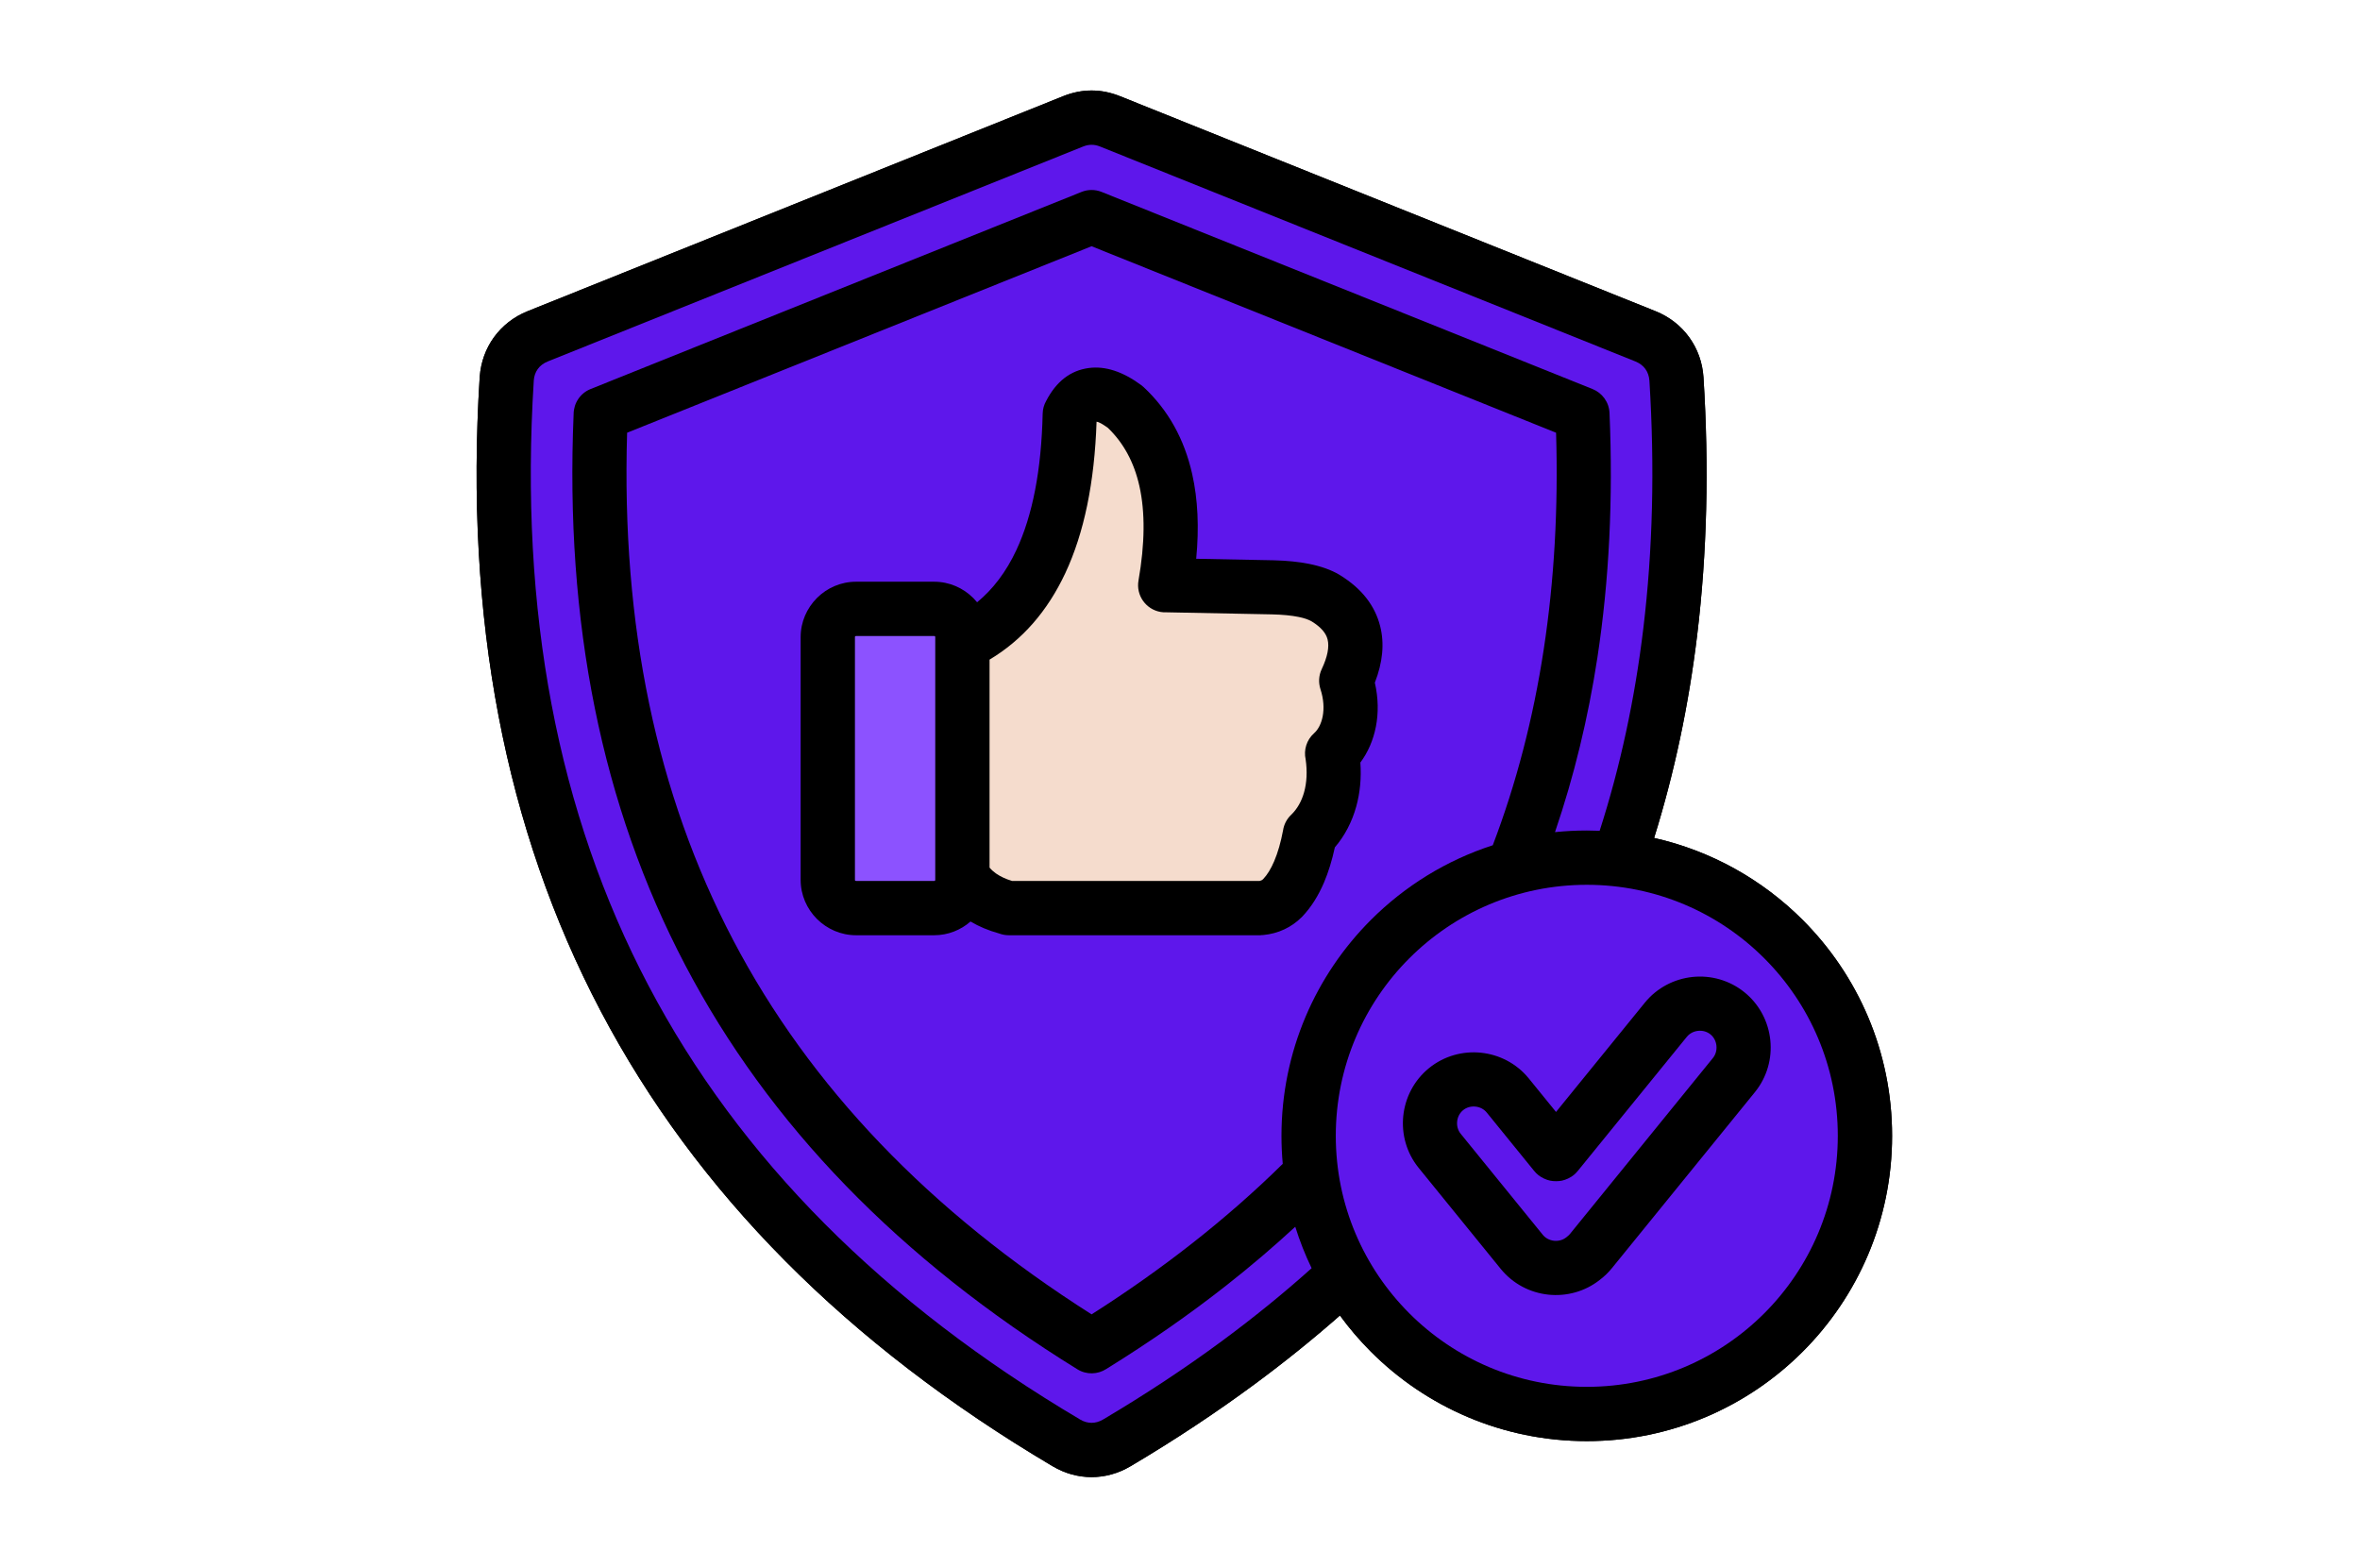
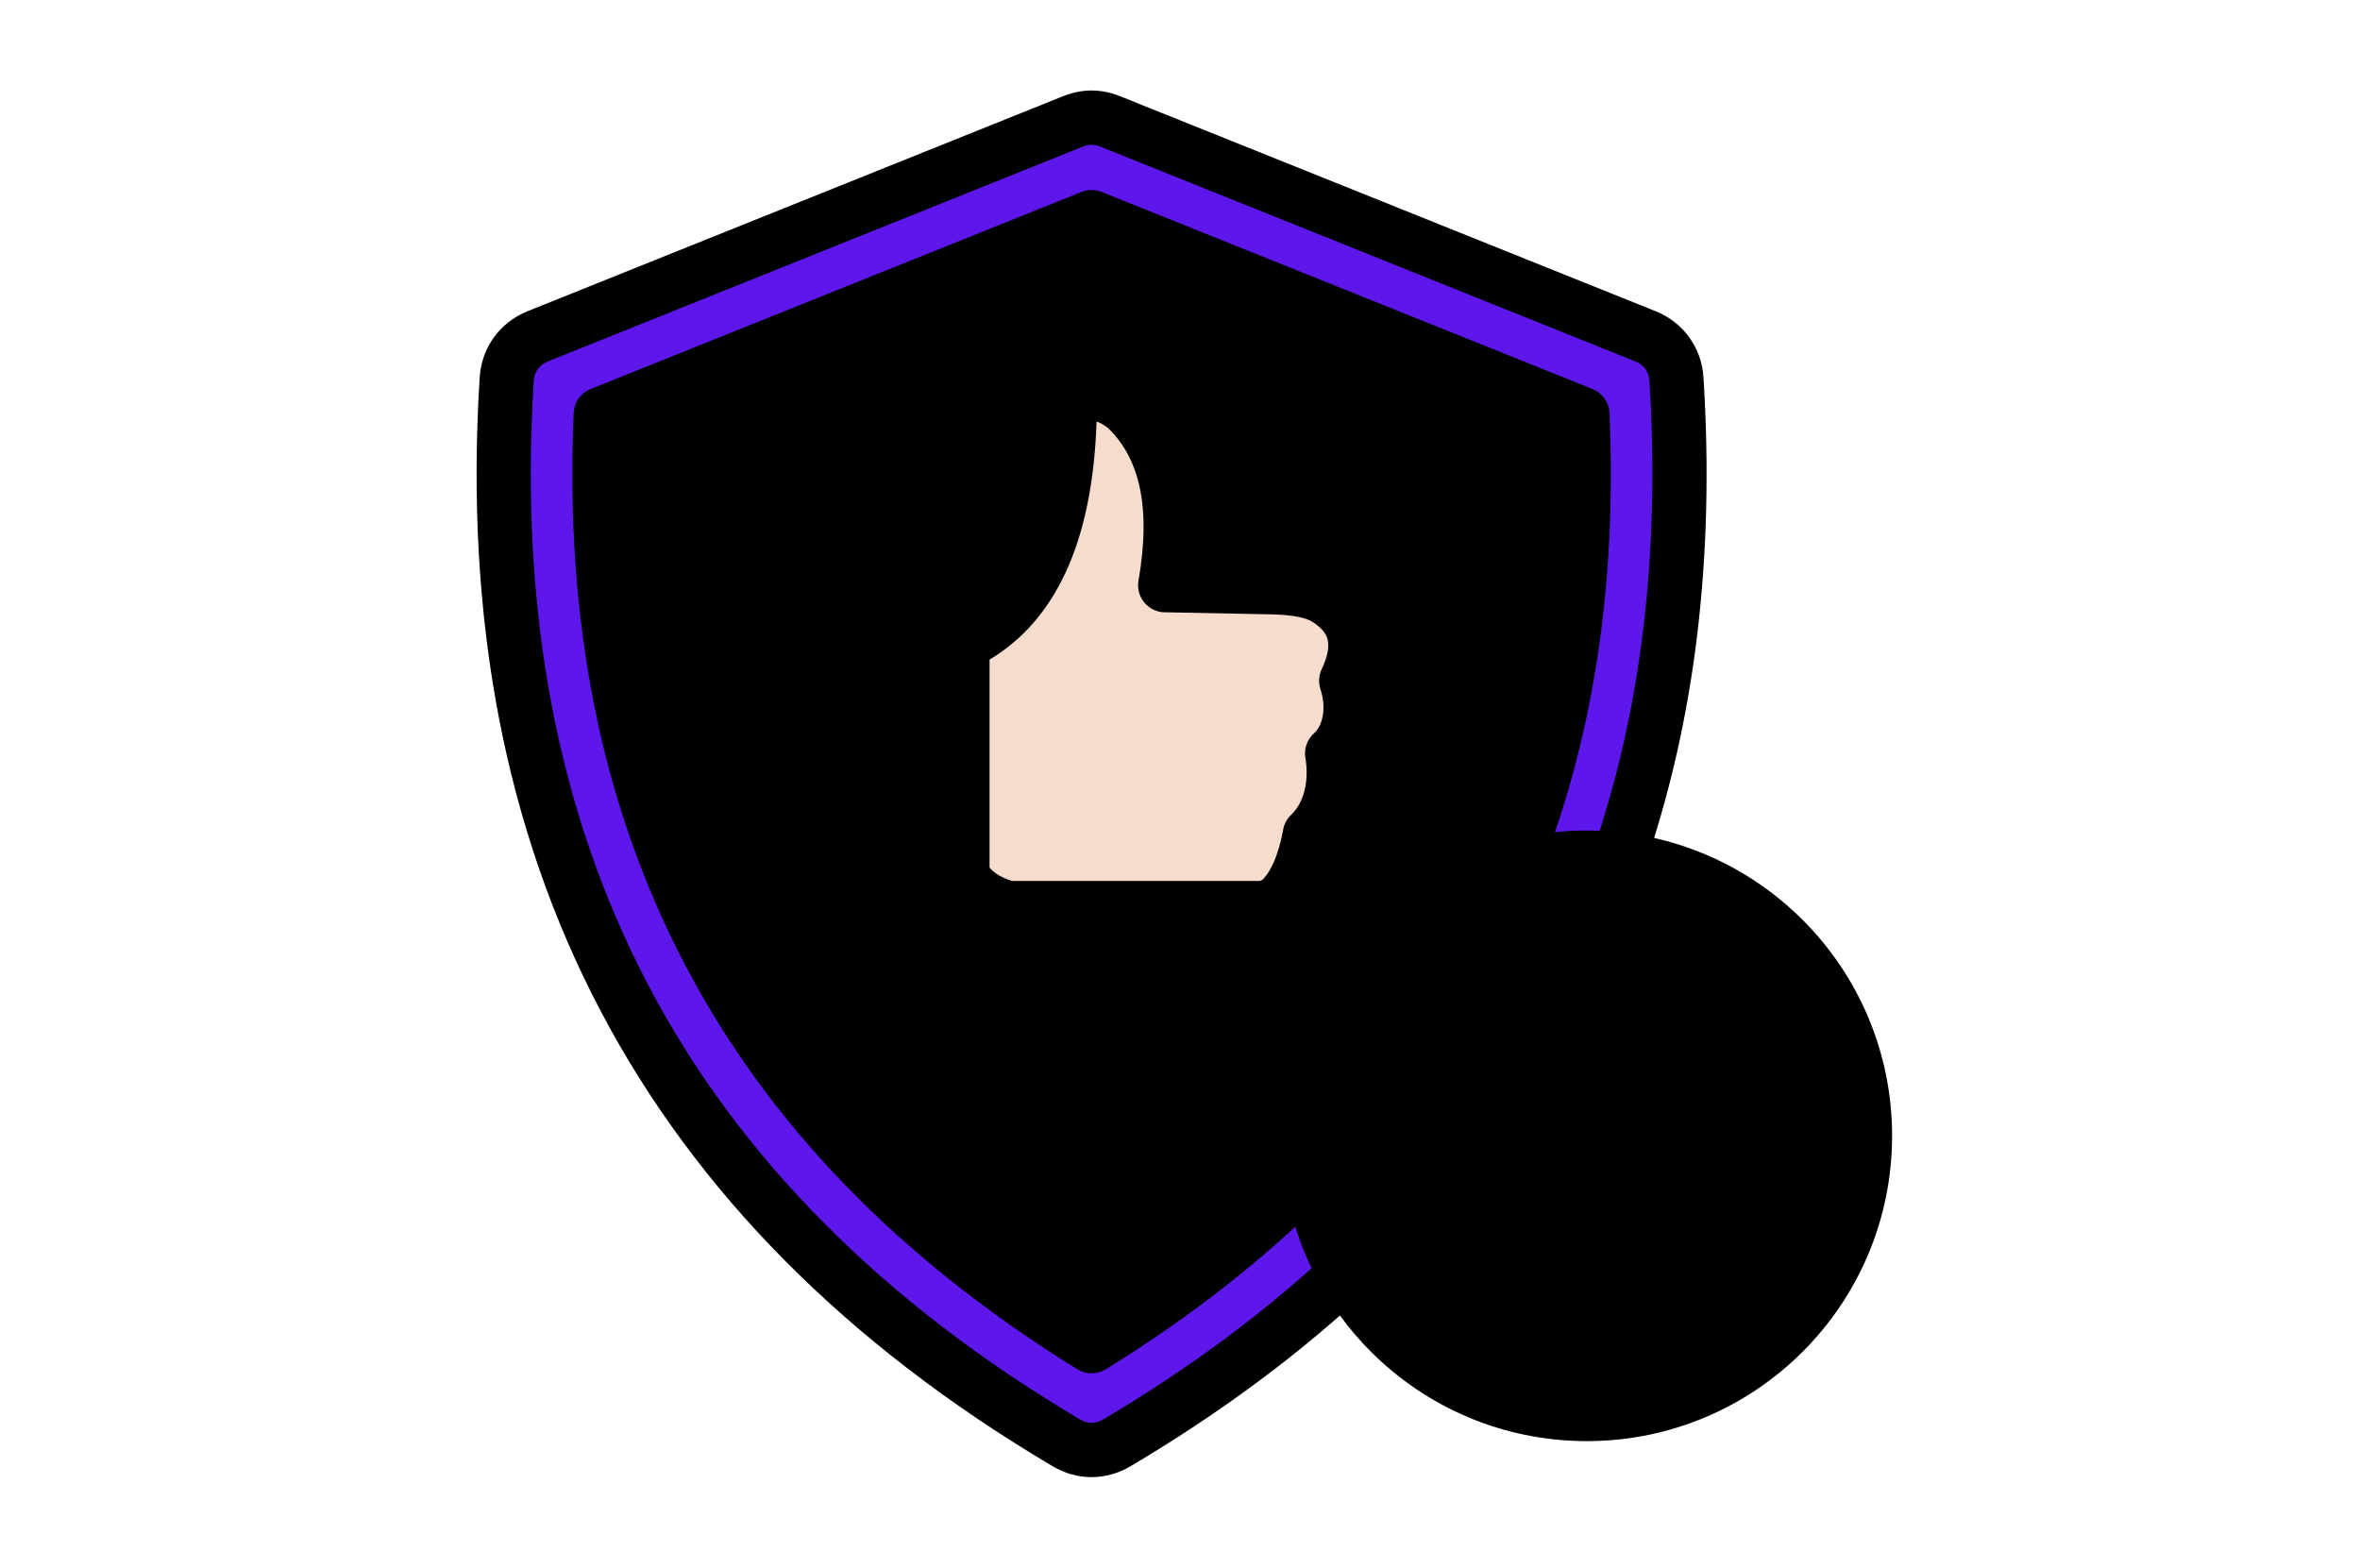
<svg xmlns="http://www.w3.org/2000/svg" width="626" zoomAndPan="magnify" viewBox="0 0 469.5 312" height="416" preserveAspectRatio="xMidYMid meet" version="1.0">
  <defs>
    <clipPath id="b57904ec6b">
      <path d="M 94 18 L 376.438 18 L 376.438 294 L 94 294 Z M 94 18 " clip-rule="nonzero" />
    </clipPath>
  </defs>
  <g clip-path="url(#b57904ec6b)">
    <path fill="#000000" d="M 329.07 166.699 C 340.465 169.266 350.652 175.031 358.625 183.008 C 369.617 194 376.414 209.184 376.414 225.957 C 376.414 242.73 369.617 257.914 358.625 268.906 C 347.637 279.895 332.449 286.695 315.68 286.695 C 298.906 286.695 283.719 279.895 272.73 268.906 C 270.496 266.672 268.434 264.262 266.566 261.703 C 261.215 266.41 255.555 270.969 249.594 275.371 C 241.824 281.105 233.598 286.547 224.918 291.684 C 222.477 293.133 219.824 293.855 217.16 293.855 C 214.496 293.855 211.844 293.133 209.402 291.684 C 168.48 267.457 138.504 237.258 119.473 201.086 C 100.445 164.922 92.43 122.926 95.426 75.094 L 95.441 74.926 C 95.656 72.02 96.641 69.348 98.254 67.113 C 99.91 64.824 102.195 63.02 104.957 61.91 L 211.488 19.141 C 213.379 18.383 215.27 18.004 217.16 18.004 C 219.051 18.004 220.941 18.383 222.832 19.141 L 329.363 61.91 C 332.125 63.02 334.41 64.824 336.066 67.117 C 337.715 69.398 338.711 72.133 338.895 75.113 C 340.016 93 339.598 110.055 337.645 126.273 C 335.953 140.324 333.094 153.801 329.07 166.699 Z M 329.07 166.699 " fill-opacity="1" fill-rule="evenodd" />
-     <path fill="#000000" d="M 315.68 165.219 C 316.535 165.219 317.387 165.234 318.238 165.273 C 322.328 152.551 325.227 139.125 326.926 125.008 C 328.809 109.379 329.211 92.957 328.137 75.746 C 328.078 74.848 327.797 74.047 327.332 73.402 C 326.871 72.766 326.199 72.25 325.355 71.91 L 218.824 29.141 C 218.266 28.918 217.711 28.805 217.16 28.805 C 216.609 28.805 216.055 28.918 215.496 29.141 L 108.965 71.91 C 108.125 72.25 107.449 72.766 106.992 73.402 C 106.539 74.027 106.258 74.801 106.191 75.672 L 106.188 75.766 C 103.316 121.594 110.926 161.691 129.008 196.066 C 147.09 230.43 175.719 259.211 214.887 282.402 C 215.621 282.836 216.398 283.055 217.16 283.055 C 217.922 283.055 218.703 282.836 219.434 282.402 C 227.875 277.402 235.793 272.176 243.18 266.719 C 249.43 262.105 255.348 257.297 260.934 252.293 C 259.656 249.645 258.566 246.891 257.68 244.047 C 253.32 248.07 248.75 251.965 243.961 255.727 C 236.613 261.504 228.648 267.047 220.074 272.352 C 218.387 273.438 216.156 273.531 214.336 272.406 C 178.898 250.496 152.965 223.727 136.309 191.984 C 119.684 160.305 112.367 123.801 114.117 82.352 C 114.133 80.23 115.41 78.23 117.5 77.391 L 215.156 38.184 C 216.398 37.684 217.824 37.645 219.164 38.184 L 316.824 77.391 L 316.824 77.395 C 318.73 78.16 320.113 79.992 320.199 82.18 C 320.93 99.246 320.133 115.434 317.797 130.754 C 315.953 142.836 313.141 154.43 309.352 165.543 C 311.43 165.328 313.543 165.219 315.68 165.219 Z M 170.289 175.254 C 170.227 175.254 170.176 175.234 170.148 175.211 L 170.129 175.188 C 170.102 175.16 170.082 175.109 170.082 175.047 L 170.082 126.734 C 170.082 126.668 170.102 126.621 170.129 126.594 L 170.148 126.57 C 170.176 126.547 170.227 126.527 170.289 126.527 L 185.852 126.527 C 185.918 126.527 185.969 126.547 185.992 126.57 L 186.016 126.594 C 186.043 126.621 186.059 126.668 186.059 126.734 L 186.059 175.047 C 186.059 175.109 186.043 175.16 186.016 175.188 L 185.992 175.211 C 185.969 175.234 185.918 175.254 185.852 175.254 Z M 185.852 186.055 L 170.289 186.055 C 167.285 186.055 164.543 184.82 162.539 182.832 L 162.512 182.805 C 160.52 180.805 159.281 178.055 159.281 175.047 L 159.281 126.734 C 159.281 123.73 160.516 120.988 162.504 118.984 L 162.531 118.957 C 164.531 116.961 167.281 115.727 170.289 115.727 L 185.852 115.727 C 188.859 115.727 191.602 116.961 193.602 118.949 L 193.609 118.957 L 193.621 118.965 L 193.633 118.977 C 193.898 119.242 194.148 119.523 194.387 119.816 C 197.582 117.188 200.184 113.734 202.188 109.449 C 205.426 102.535 207.176 93.484 207.43 82.301 C 207.449 81.383 207.695 80.523 208.117 79.777 C 210.129 75.879 212.965 73.691 216.621 73.211 C 219.895 72.781 223.367 73.914 227.035 76.613 C 227.203 76.738 227.367 76.875 227.52 77.016 C 232.387 81.555 235.609 87.328 237.18 94.324 C 238.305 99.336 238.57 104.949 237.973 111.16 L 253.332 111.461 L 253.352 111.461 C 256.027 111.527 258.391 111.766 260.441 112.18 C 262.805 112.66 264.785 113.359 266.363 114.285 C 266.457 114.34 266.547 114.395 266.637 114.453 C 270.879 117.074 273.523 120.445 274.57 124.566 C 275.441 128.012 275.09 131.762 273.512 135.809 C 274.223 138.898 274.242 141.871 273.723 144.547 C 273.195 147.27 272.117 149.707 270.633 151.695 C 270.855 154.797 270.559 157.734 269.824 160.406 C 268.961 163.535 267.504 166.305 265.555 168.57 C 264.992 171.184 264.273 173.512 263.402 175.555 C 262.254 178.246 260.82 180.5 259.109 182.309 L 258.945 182.473 C 257.938 183.48 256.789 184.285 255.5 184.887 C 254.211 185.492 252.82 185.867 251.324 186.012 C 251.156 186.027 250.984 186.035 250.82 186.035 L 250.82 186.055 L 200.688 186.055 C 200.023 186.055 199.387 185.934 198.801 185.715 C 196.652 185.117 194.742 184.32 193.078 183.324 C 191.133 185.023 188.602 186.055 185.852 186.055 Z M 198.125 173.754 C 197.633 173.406 197.211 173.02 196.863 172.598 L 196.863 131.223 C 203.348 127.352 208.375 121.613 211.938 114.008 C 215.672 106.027 217.746 95.984 218.152 83.887 C 218.57 83.93 219.32 84.34 220.395 85.109 C 223.52 88.109 225.613 91.973 226.672 96.688 C 227.836 101.875 227.777 108.145 226.492 115.496 C 225.98 118.43 227.945 121.227 230.879 121.738 C 231.301 121.812 231.715 121.836 232.125 121.812 L 253.098 122.223 C 255.164 122.273 256.906 122.441 258.328 122.73 C 259.434 122.953 260.297 123.246 260.922 123.609 L 260.996 123.652 C 262.746 124.738 263.785 125.914 264.105 127.18 C 264.488 128.688 264.098 130.668 262.941 133.121 C 262.332 134.414 262.281 135.824 262.688 137.086 C 263.34 139.074 263.438 140.938 263.133 142.523 C 262.848 143.98 262.234 145.145 261.426 145.867 C 259.914 147.211 259.336 149.219 259.746 151.066 C 260.094 153.477 259.969 155.68 259.445 157.578 C 258.938 159.418 258.051 160.961 256.867 162.094 C 255.965 162.949 255.426 164.043 255.254 165.184 C 254.805 167.574 254.215 169.625 253.484 171.336 C 252.848 172.832 252.121 174.012 251.312 174.871 C 251.184 174.992 251.062 175.086 250.945 175.137 C 250.844 175.188 250.723 175.227 250.59 175.254 L 201.34 175.254 C 200.07 174.871 199 174.367 198.125 173.754 Z M 329.07 166.699 C 340.465 169.266 350.652 175.031 358.625 183.008 C 369.617 194 376.414 209.184 376.414 225.957 C 376.414 242.73 369.617 257.914 358.625 268.906 C 347.637 279.895 332.449 286.695 315.68 286.695 C 298.906 286.695 283.719 279.895 272.73 268.906 C 270.496 266.672 268.434 264.262 266.566 261.703 C 261.215 266.41 255.555 270.969 249.594 275.371 C 241.824 281.105 233.598 286.547 224.918 291.684 C 222.477 293.133 219.824 293.855 217.16 293.855 C 214.496 293.855 211.844 293.133 209.402 291.684 C 168.48 267.457 138.504 237.258 119.473 201.086 C 100.445 164.922 92.43 122.926 95.426 75.094 L 95.441 74.926 C 95.656 72.02 96.641 69.348 98.254 67.113 C 99.91 64.824 102.195 63.02 104.957 61.91 L 211.488 19.141 C 213.379 18.383 215.27 18.004 217.16 18.004 C 219.051 18.004 220.941 18.383 222.832 19.141 L 329.363 61.91 C 332.125 63.02 334.41 64.824 336.066 67.117 C 337.715 69.398 338.711 72.133 338.895 75.113 C 340.016 93 339.598 110.055 337.645 126.273 C 335.953 140.324 333.094 153.801 329.07 166.699 Z M 255.191 231.531 C 249.688 236.957 243.719 242.195 237.297 247.246 C 230.953 252.23 224.238 256.977 217.16 261.477 C 184.844 240.938 161.141 216.152 145.844 187.004 C 130.562 157.883 123.602 124.277 124.758 86.086 L 217.16 48.988 L 309.566 86.086 C 310.02 101.117 309.207 115.469 307.117 129.152 C 305.02 142.902 301.641 155.902 296.973 168.152 C 287.723 171.145 279.441 176.293 272.727 183.008 C 261.738 194 254.938 209.184 254.938 225.957 C 254.938 227.836 255.023 229.695 255.191 231.531 Z M 307.172 234.457 C 308.035 234.863 308.719 234.984 309.555 234.984 C 310.395 234.984 311.074 234.859 311.938 234.461 L 311.98 234.438 C 312.844 234.031 313.387 233.562 313.945 232.871 L 313.953 232.875 L 335.574 206.27 C 336.141 205.57 336.965 205.164 337.824 205.074 C 338.691 204.984 339.578 205.211 340.277 205.777 C 340.977 206.344 341.379 207.168 341.469 208.027 C 341.559 208.895 341.332 209.781 340.766 210.48 L 312.332 245.477 C 312.266 245.559 312.18 245.652 312.082 245.746 C 311.984 245.84 311.875 245.934 311.75 246.027 L 311.703 246.066 L 311.598 246.152 C 310.902 246.707 310.02 246.926 309.16 246.836 C 308.301 246.742 307.48 246.336 306.918 245.645 L 290.59 225.551 C 290.023 224.852 289.797 223.965 289.887 223.098 C 289.973 222.234 290.383 221.414 291.082 220.848 L 291.082 220.844 C 291.777 220.281 292.668 220.055 293.535 220.145 C 294.395 220.23 295.215 220.637 295.781 221.336 L 295.785 221.34 L 305.156 232.879 C 305.723 233.57 306.273 234.043 307.172 234.461 Z M 309.555 221.211 L 327.219 199.477 C 329.664 196.469 333.129 194.73 336.727 194.355 C 340.316 193.984 344.059 194.977 347.07 197.422 C 350.078 199.867 351.816 203.332 352.188 206.93 C 352.559 210.52 351.566 214.262 349.121 217.273 L 320.688 252.27 C 320.328 252.715 319.953 253.121 319.57 253.492 L 319.551 253.512 C 319.145 253.902 318.723 254.266 318.293 254.594 L 318.242 254.633 C 315.242 256.988 311.555 257.93 308.02 257.555 C 304.441 257.172 301 255.434 298.562 252.438 L 282.234 232.344 C 279.789 229.332 278.797 225.59 279.168 222 C 279.539 218.406 281.277 214.941 284.281 212.496 L 284.285 212.492 C 287.297 210.047 291.043 209.055 294.629 209.426 C 298.227 209.797 301.688 211.535 304.133 214.539 L 304.137 214.543 Z M 291.082 220.844 Z M 350.988 190.645 C 360.023 199.68 365.613 212.168 365.613 225.957 C 365.613 239.746 360.023 252.23 350.988 261.266 C 341.953 270.301 329.465 275.895 315.68 275.895 C 301.887 275.895 289.402 270.301 280.367 261.266 C 271.332 252.23 265.742 239.746 265.742 225.957 C 265.742 212.168 271.332 199.68 280.367 190.645 C 289.402 181.609 301.887 176.02 315.68 176.02 C 329.469 176.02 341.953 181.609 350.988 190.645 Z M 350.988 190.645 " fill-opacity="1" fill-rule="evenodd" />
  </g>
-   <path fill="#5e17eb" d="M 315.68 176.02 C 301.887 176.02 289.402 181.609 280.367 190.645 C 271.332 199.68 265.742 212.168 265.742 225.957 C 265.742 239.746 271.332 252.23 280.367 261.266 C 289.402 270.301 301.887 275.895 315.68 275.895 C 329.465 275.895 341.953 270.301 350.988 261.266 C 360.023 252.23 365.613 239.746 365.613 225.957 C 365.613 212.168 360.023 199.68 350.988 190.645 C 341.953 181.609 329.469 176.02 315.68 176.02 Z M 284.281 212.496 Z M 304.137 214.543 L 309.555 221.211 L 327.219 199.477 C 329.664 196.469 333.129 194.73 336.727 194.355 C 340.316 193.984 344.059 194.977 347.07 197.422 C 350.078 199.867 351.816 203.332 352.188 206.93 C 352.559 210.52 351.566 214.262 349.121 217.273 L 320.688 252.27 C 320.328 252.715 319.953 253.121 319.57 253.492 L 319.551 253.512 C 319.145 253.902 318.723 254.266 318.293 254.594 L 318.242 254.633 C 315.242 256.988 311.555 257.93 308.02 257.555 C 304.441 257.172 301 255.434 298.562 252.438 L 282.234 232.344 C 279.789 229.332 278.797 225.59 279.168 222 C 279.539 218.406 281.277 214.941 284.285 212.492 C 287.297 210.047 291.043 209.055 294.629 209.426 C 298.227 209.797 301.688 211.535 304.137 214.543 Z M 304.137 214.543 " fill-opacity="1" fill-rule="evenodd" />
  <path fill="#5e17eb" d="M 309.352 165.543 C 311.43 165.328 313.543 165.219 315.68 165.219 L 318.238 165.273 C 322.328 152.551 325.227 139.125 326.926 125.008 C 328.809 109.379 329.211 92.957 328.137 75.746 C 328.078 74.848 327.797 74.047 327.332 73.402 C 326.871 72.766 326.199 72.25 325.355 71.91 L 218.824 29.141 C 218.266 28.918 217.711 28.805 217.16 28.805 C 216.609 28.805 216.055 28.918 215.496 29.141 L 108.965 71.91 C 108.125 72.25 107.449 72.766 106.992 73.402 C 106.539 74.027 106.258 74.801 106.191 75.672 L 106.188 75.766 C 103.316 121.594 110.926 161.691 129.008 196.066 C 147.09 230.43 175.719 259.211 214.887 282.402 C 215.621 282.836 216.398 283.055 217.16 283.055 C 217.922 283.055 218.703 282.836 219.434 282.402 C 227.875 277.402 235.793 272.176 243.18 266.719 C 249.43 262.105 255.348 257.297 260.934 252.293 C 259.656 249.645 258.566 246.891 257.68 244.047 C 253.32 248.07 248.75 251.965 243.961 255.727 C 236.613 261.504 228.648 267.047 220.074 272.352 C 218.387 273.438 216.156 273.531 214.336 272.406 C 178.898 250.496 152.965 223.727 136.309 191.984 C 119.684 160.305 112.367 123.801 114.117 82.352 C 114.133 80.23 115.41 78.23 117.5 77.391 L 215.156 38.184 C 216.398 37.684 217.824 37.645 219.164 38.184 L 316.824 77.395 C 318.73 78.16 320.113 79.992 320.199 82.18 C 320.93 99.246 320.133 115.434 317.797 130.754 C 315.953 142.836 313.141 154.43 309.352 165.543 Z M 309.352 165.543 " fill-opacity="1" fill-rule="evenodd" />
-   <path fill="#5e17eb" d="M 296.973 168.152 C 301.641 155.902 305.02 142.902 307.117 129.152 C 309.207 115.469 310.02 101.117 309.566 86.086 L 217.16 48.988 L 124.758 86.086 C 123.602 124.277 130.562 157.883 145.844 187.004 C 161.141 216.152 184.844 240.938 217.16 261.477 C 224.238 256.977 230.953 252.23 237.297 247.246 C 243.719 242.195 249.688 236.957 255.191 231.531 C 255.023 229.695 254.938 227.836 254.938 225.957 C 254.938 209.184 261.738 194 272.727 183.008 C 279.441 176.293 287.723 171.145 296.973 168.152 Z M 162.539 182.832 Z M 162.504 118.984 Z M 193.602 118.949 Z M 270.633 151.695 C 270.855 154.797 270.559 157.734 269.824 160.406 C 268.961 163.535 267.504 166.305 265.555 168.57 C 264.992 171.184 264.273 173.512 263.402 175.555 C 262.254 178.246 260.82 180.5 259.109 182.309 L 258.945 182.473 C 257.938 183.48 256.789 184.285 255.5 184.887 C 254.211 185.492 252.82 185.867 251.324 186.012 L 250.82 186.035 L 250.82 186.055 L 200.688 186.055 C 200.023 186.055 199.387 185.934 198.801 185.715 C 196.652 185.117 194.742 184.32 193.078 183.324 C 191.133 185.023 188.602 186.055 185.852 186.055 L 170.289 186.055 C 167.285 186.055 164.543 184.82 162.531 182.824 L 162.512 182.805 C 160.52 180.805 159.281 178.055 159.281 175.047 L 159.281 126.734 C 159.281 123.73 160.516 120.988 162.512 118.977 L 162.531 118.957 C 164.531 116.961 167.281 115.727 170.289 115.727 L 185.852 115.727 C 188.859 115.727 191.602 116.961 193.609 118.957 L 193.621 118.965 L 193.633 118.977 L 194.387 119.816 C 197.582 117.188 200.184 113.734 202.188 109.449 C 205.426 102.535 207.176 93.484 207.43 82.301 C 207.449 81.383 207.695 80.523 208.117 79.777 C 210.129 75.879 212.965 73.691 216.621 73.211 C 219.895 72.781 223.367 73.914 227.035 76.613 L 227.52 77.016 C 232.387 81.555 235.609 87.328 237.18 94.324 C 238.305 99.336 238.57 104.949 237.973 111.16 L 253.332 111.461 L 253.352 111.461 C 256.027 111.527 258.391 111.766 260.441 112.18 C 262.805 112.66 264.785 113.359 266.363 114.285 L 266.637 114.453 C 270.879 117.074 273.523 120.445 274.57 124.566 C 275.441 128.012 275.09 131.762 273.512 135.809 C 274.223 138.898 274.242 141.871 273.723 144.547 C 273.195 147.27 272.117 149.707 270.633 151.695 Z M 270.633 151.695 " fill-opacity="1" fill-rule="evenodd" />
  <path fill="#f5dccd" d="M 262.688 137.086 Z M 259.746 151.066 C 259.336 149.219 259.914 147.211 261.426 145.867 C 262.234 145.145 262.848 143.98 263.133 142.523 C 263.438 140.938 263.34 139.074 262.688 137.086 C 262.281 135.824 262.332 134.414 262.941 133.121 C 264.098 130.668 264.488 128.688 264.105 127.18 C 263.785 125.914 262.746 124.738 260.996 123.652 L 260.922 123.609 C 260.297 123.246 259.434 122.953 258.328 122.73 C 256.906 122.441 255.164 122.273 253.098 122.223 L 232.125 121.812 C 231.715 121.836 231.301 121.812 230.879 121.738 C 227.945 121.227 225.98 118.43 226.492 115.496 C 227.777 108.145 227.836 101.875 226.672 96.688 C 225.613 91.973 223.52 88.109 220.395 85.109 C 219.32 84.34 218.57 83.93 218.152 83.887 C 217.746 95.984 215.672 106.027 211.938 114.008 C 208.375 121.613 203.348 127.352 196.863 131.223 L 196.863 172.598 C 197.211 173.02 197.633 173.406 198.125 173.754 C 199 174.367 200.07 174.871 201.34 175.254 L 250.59 175.254 L 250.945 175.137 C 251.062 175.086 251.184 174.992 251.312 174.871 C 252.121 174.012 252.848 172.832 253.484 171.336 C 254.215 169.625 254.805 167.574 255.254 165.184 C 255.426 164.043 255.965 162.949 256.867 162.094 C 258.051 160.961 258.938 159.418 259.445 157.578 C 259.969 155.68 260.094 153.477 259.746 151.066 Z M 259.746 151.066 " fill-opacity="1" fill-rule="evenodd" />
-   <path fill="#8c52ff" d="M 186.059 174.141 L 186.059 126.734 C 186.059 126.668 186.043 126.621 186.016 126.594 L 185.992 126.57 C 185.969 126.547 185.918 126.527 185.852 126.527 L 170.289 126.527 C 170.227 126.527 170.176 126.547 170.148 126.57 L 170.129 126.594 C 170.102 126.621 170.082 126.668 170.082 126.734 L 170.082 175.047 C 170.082 175.109 170.102 175.16 170.129 175.188 L 170.148 175.211 C 170.176 175.234 170.227 175.254 170.289 175.254 L 185.852 175.254 C 185.918 175.254 185.969 175.234 185.992 175.211 L 186.016 175.188 C 186.043 175.16 186.059 175.109 186.059 175.047 Z M 186.059 174.141 " fill-opacity="1" fill-rule="evenodd" />
-   <path fill="#5e17eb" d="M 291.082 220.844 Z M 313.945 232.871 Z M 309.555 234.984 C 308.719 234.984 308.035 234.863 307.172 234.461 C 306.273 234.043 305.723 233.57 305.156 232.879 L 295.781 221.336 C 295.215 220.637 294.395 220.23 293.535 220.145 C 292.668 220.055 291.777 220.281 291.082 220.848 C 290.383 221.414 289.973 222.234 289.887 223.098 C 289.797 223.965 290.023 224.852 290.59 225.551 L 306.918 245.645 C 307.48 246.336 308.301 246.742 309.16 246.836 C 310.02 246.926 310.902 246.707 311.598 246.152 L 311.703 246.066 L 311.75 246.027 L 312.082 245.746 L 312.332 245.477 L 340.766 210.48 C 341.332 209.781 341.559 208.895 341.469 208.027 C 341.379 207.168 340.977 206.344 340.277 205.777 C 339.578 205.211 338.691 204.984 337.824 205.074 C 336.965 205.164 336.141 205.57 335.574 206.27 L 313.945 232.871 C 313.387 233.562 312.844 234.031 311.98 234.438 L 311.938 234.461 C 311.074 234.859 310.395 234.984 309.555 234.984 Z M 309.555 234.984 " fill-opacity="1" fill-rule="evenodd" />
</svg>